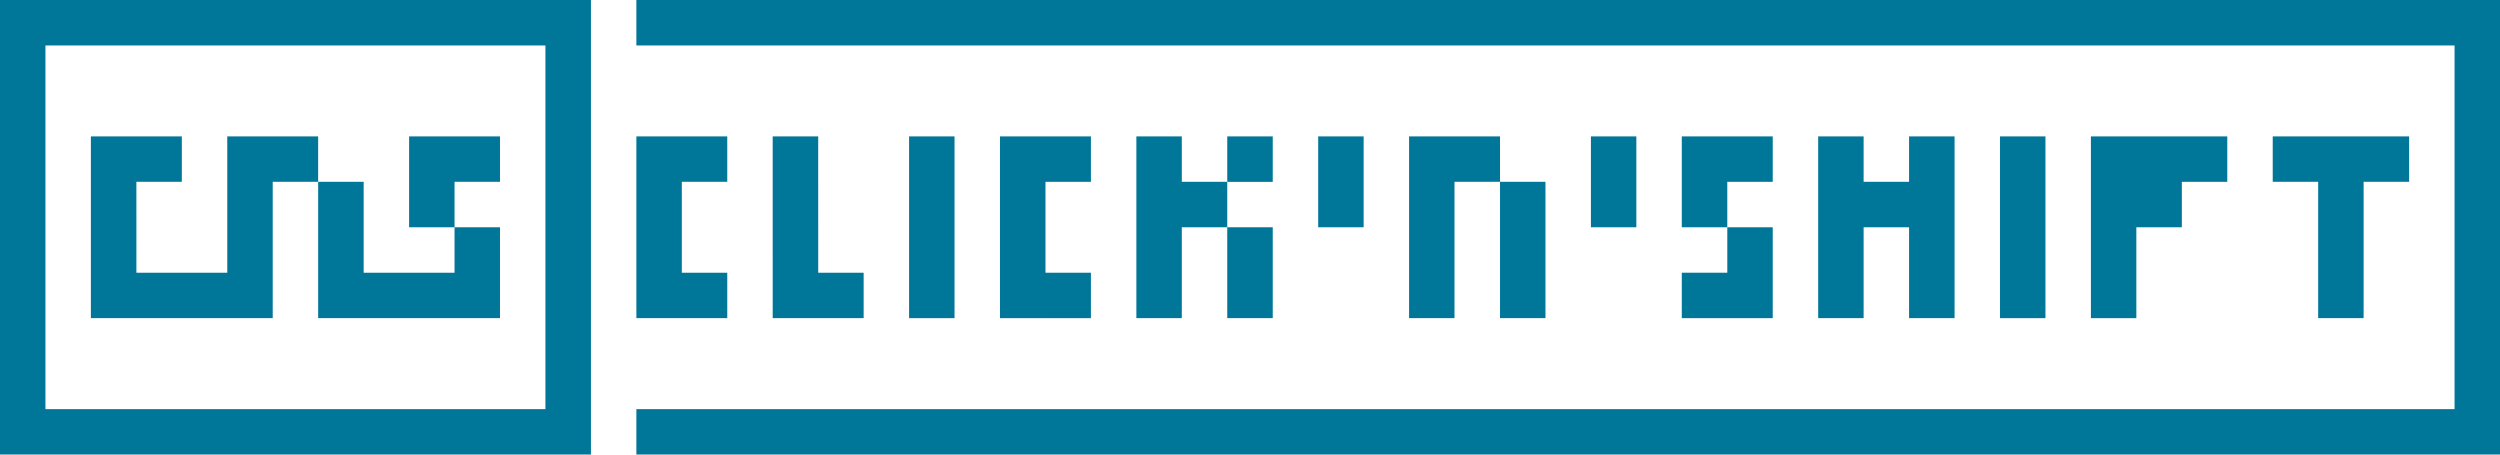
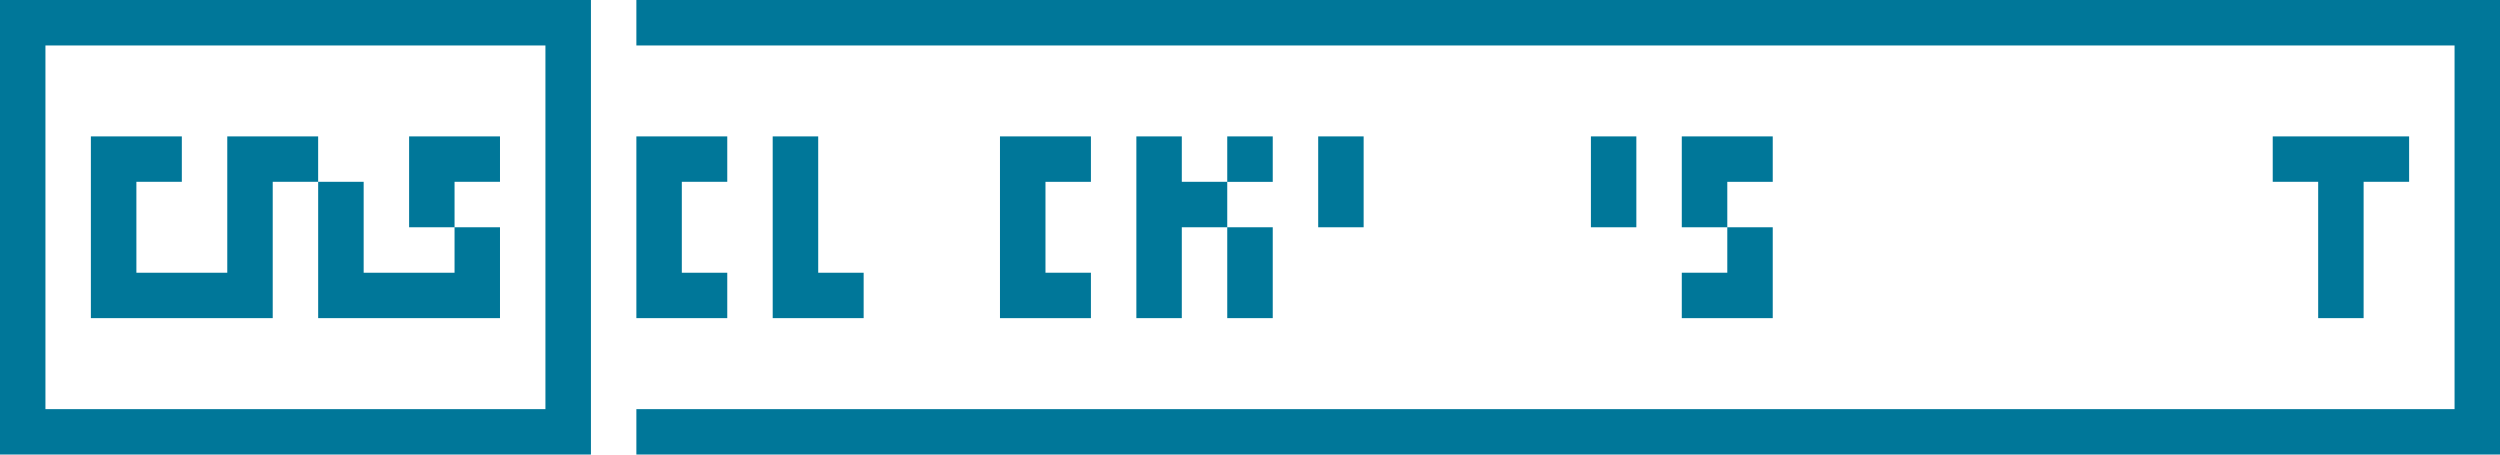
<svg xmlns="http://www.w3.org/2000/svg" width="100%" height="100%" viewBox="0 0 220 40" version="1.1" xml:space="preserve" style="fill-rule:evenodd;clip-rule:evenodd;stroke-linejoin:round;stroke-miterlimit:1.414;">
  <rect id="cns-logo-teal" x="0" y="0" width="220" height="40" style="fill:none;" />
  <g>
    <g>
      <path d="M52.003,40l-52.003,0l0,-40l52.003,0l0,40Zm-4.005,-36.001l-43.999,0l0,32.002l43.999,0l0,-32.002Z" style="fill:#079;" />
      <path d="M16.001,27.997l-8.004,0l0,-15.994l8.004,0l0,3.998l-3.999,0l0.001,7.998l7.997,0l0,-11.997l7.997,0l0,3.999l4.005,0l0,7.998l7.998,0l0,-3.999l-3.999,0l0,-7.998l7.998,0l0,3.999l-3.999,0l0,3.999l3.999,0l0,7.997l-16.001,0l0,-11.996l-3.999,0l0,11.997l-7.998,0Z" style="fill:#079;" />
    </g>
    <path d="M137.998,40l-81.997,0l0,-3.999l160,0l0,-32.002l-160,0l0,-3.999l163.999,0l0,40l-82.002,0Z" style="fill:#079;" />
    <g>
      <path d="M60,27.997l-3.999,0l0,-15.994l7.998,0l0,3.998l-3.999,0l0,7.998l3.999,0l0,3.998l-3.999,0Z" style="fill:#079;" />
      <path d="M72.003,27.997l-4.005,0l-0.001,-15.994l4.005,0l0.001,11.996l3.998,0l0,3.998l-3.999,0Z" style="fill:#079;" />
-       <path d="M82.002,27.997l-2.002,0l0,-15.994l3.999,0l0,15.994l-1.997,0Z" style="fill:#079;" />
      <path d="M92.002,27.997l-4.004,0l0,-15.994l8.003,0l0,3.998l-3.999,0l0,7.998l3.999,0l0,3.998l-3.999,0Z" style="fill:#079;" />
      <path d="M102.002,27.997l-2.002,0l0,-15.994l3.999,0l0,3.998l3.999,0l0,-3.999l4.004,0.001l0,3.998l-4.004,0l0,3.999l4.004,0l0,7.997l-4.004,0l0,-7.997l-3.999,0l0,7.997l-1.997,0Z" style="fill:#079;" />
-       <path d="M126.001,27.997l-2.002,0l0,-15.994l8.003,0l0,3.998l3.999,0l0,11.996l-3.999,0l0,-11.996l-4.005,0l0,11.997l-1.996,0Z" style="fill:#079;" />
      <path d="M152.003,27.997l-4.006,0l0,-3.998l4.005,0l0,-3.999l-4.005,0l0,-7.997l8.004,0l0,3.998l-3.999,0l0,3.999l3.999,0l0,7.997l-3.999,0Z" style="fill:#079;" />
-       <path d="M162.003,27.997l-2.003,0l0,-15.994l3.999,0l0,3.998l3.999,0l0,-3.999l4.005,0.001l0,15.994l-4.005,0l0,-7.997l-3.999,0l0,7.997l-1.996,0Z" style="fill:#079;" />
-       <path d="M177.998,27.997l-1.997,0l0,-15.994l3.999,0l0,15.994l-2.002,0Z" style="fill:#079;" />
-       <path d="M186.001,27.997l-2.002,0l0,-15.994l12.002,0l0,3.998l-3.999,0l0,3.999l-4.004,0l0,7.997l-1.997,0Z" style="fill:#079;" />
      <path d="M206.001,27.997l-2.002,0l0,-11.996l-3.999,0l0,-3.998l12.002,0l0,3.998l-4.004,0l0,11.997l-1.997,0Z" style="fill:#079;" />
      <path d="M117.998,20l-1.997,0l0,-7.997l3.999,0l0,7.997l-2.002,0Z" style="fill:#079;" />
      <path d="M142.003,20l-2.003,0l0,-7.997l3.999,0l0,7.997l-1.996,0Z" style="fill:#079;" />
    </g>
  </g>
</svg>